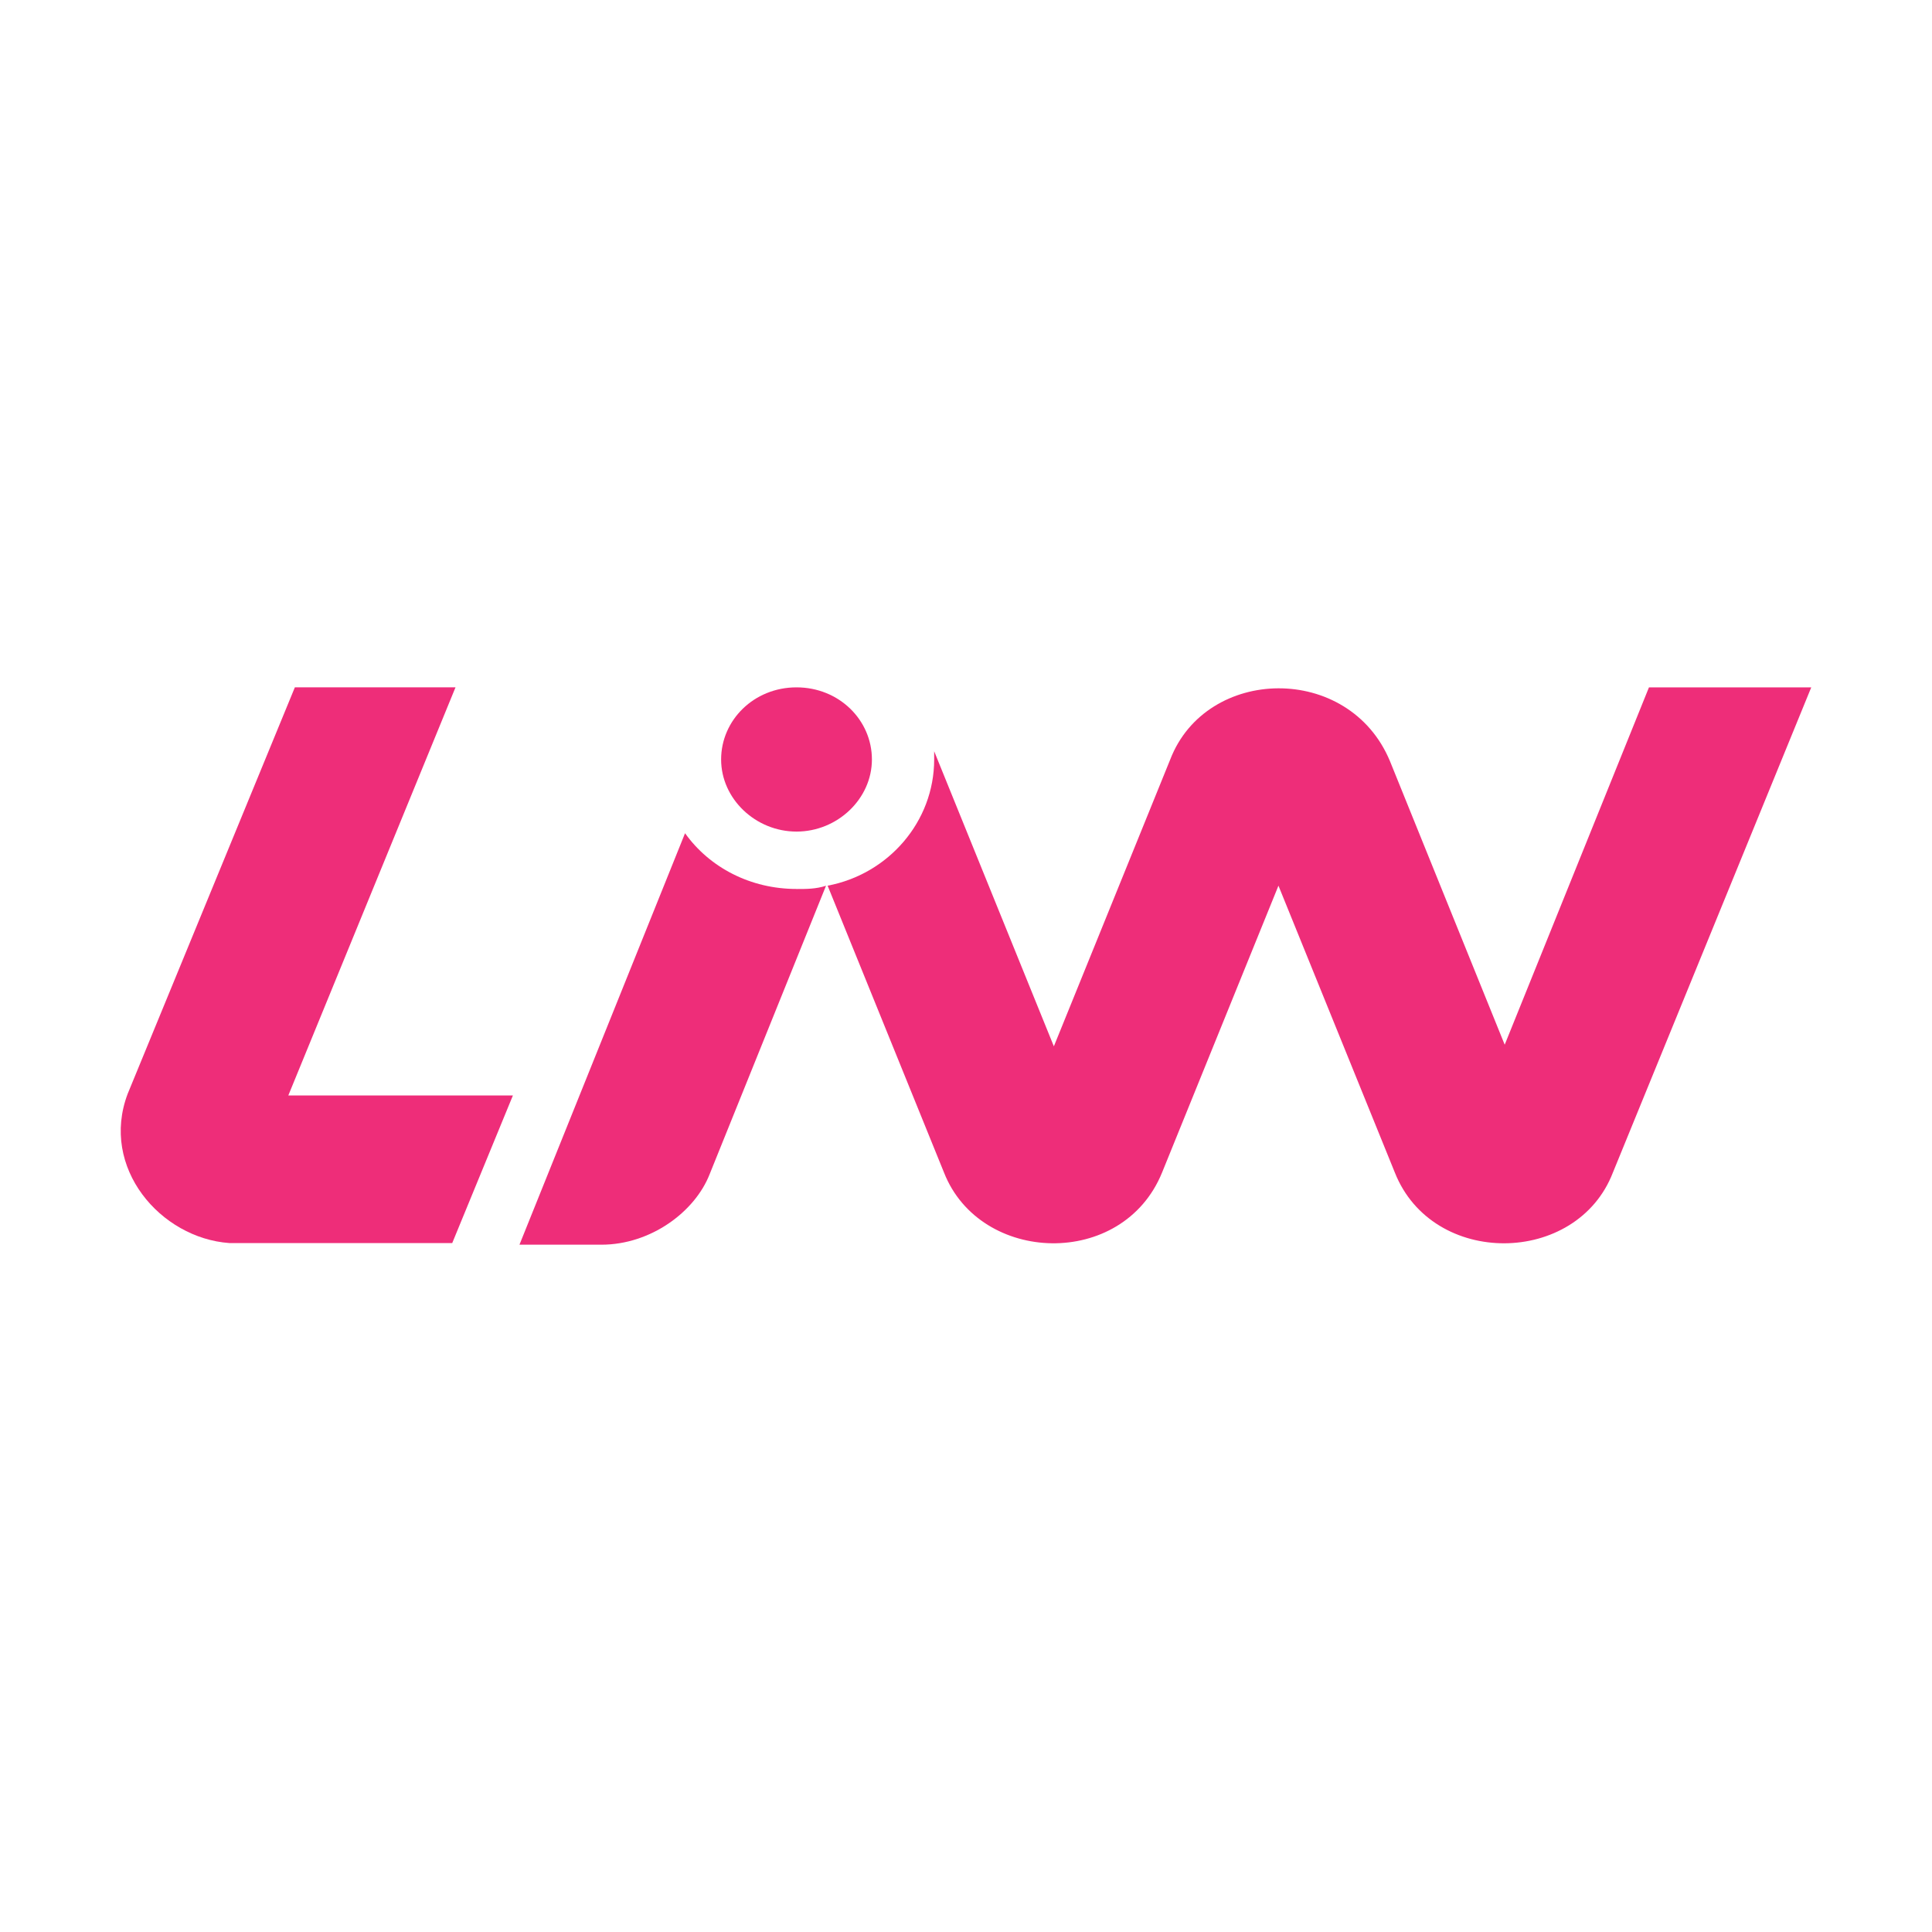
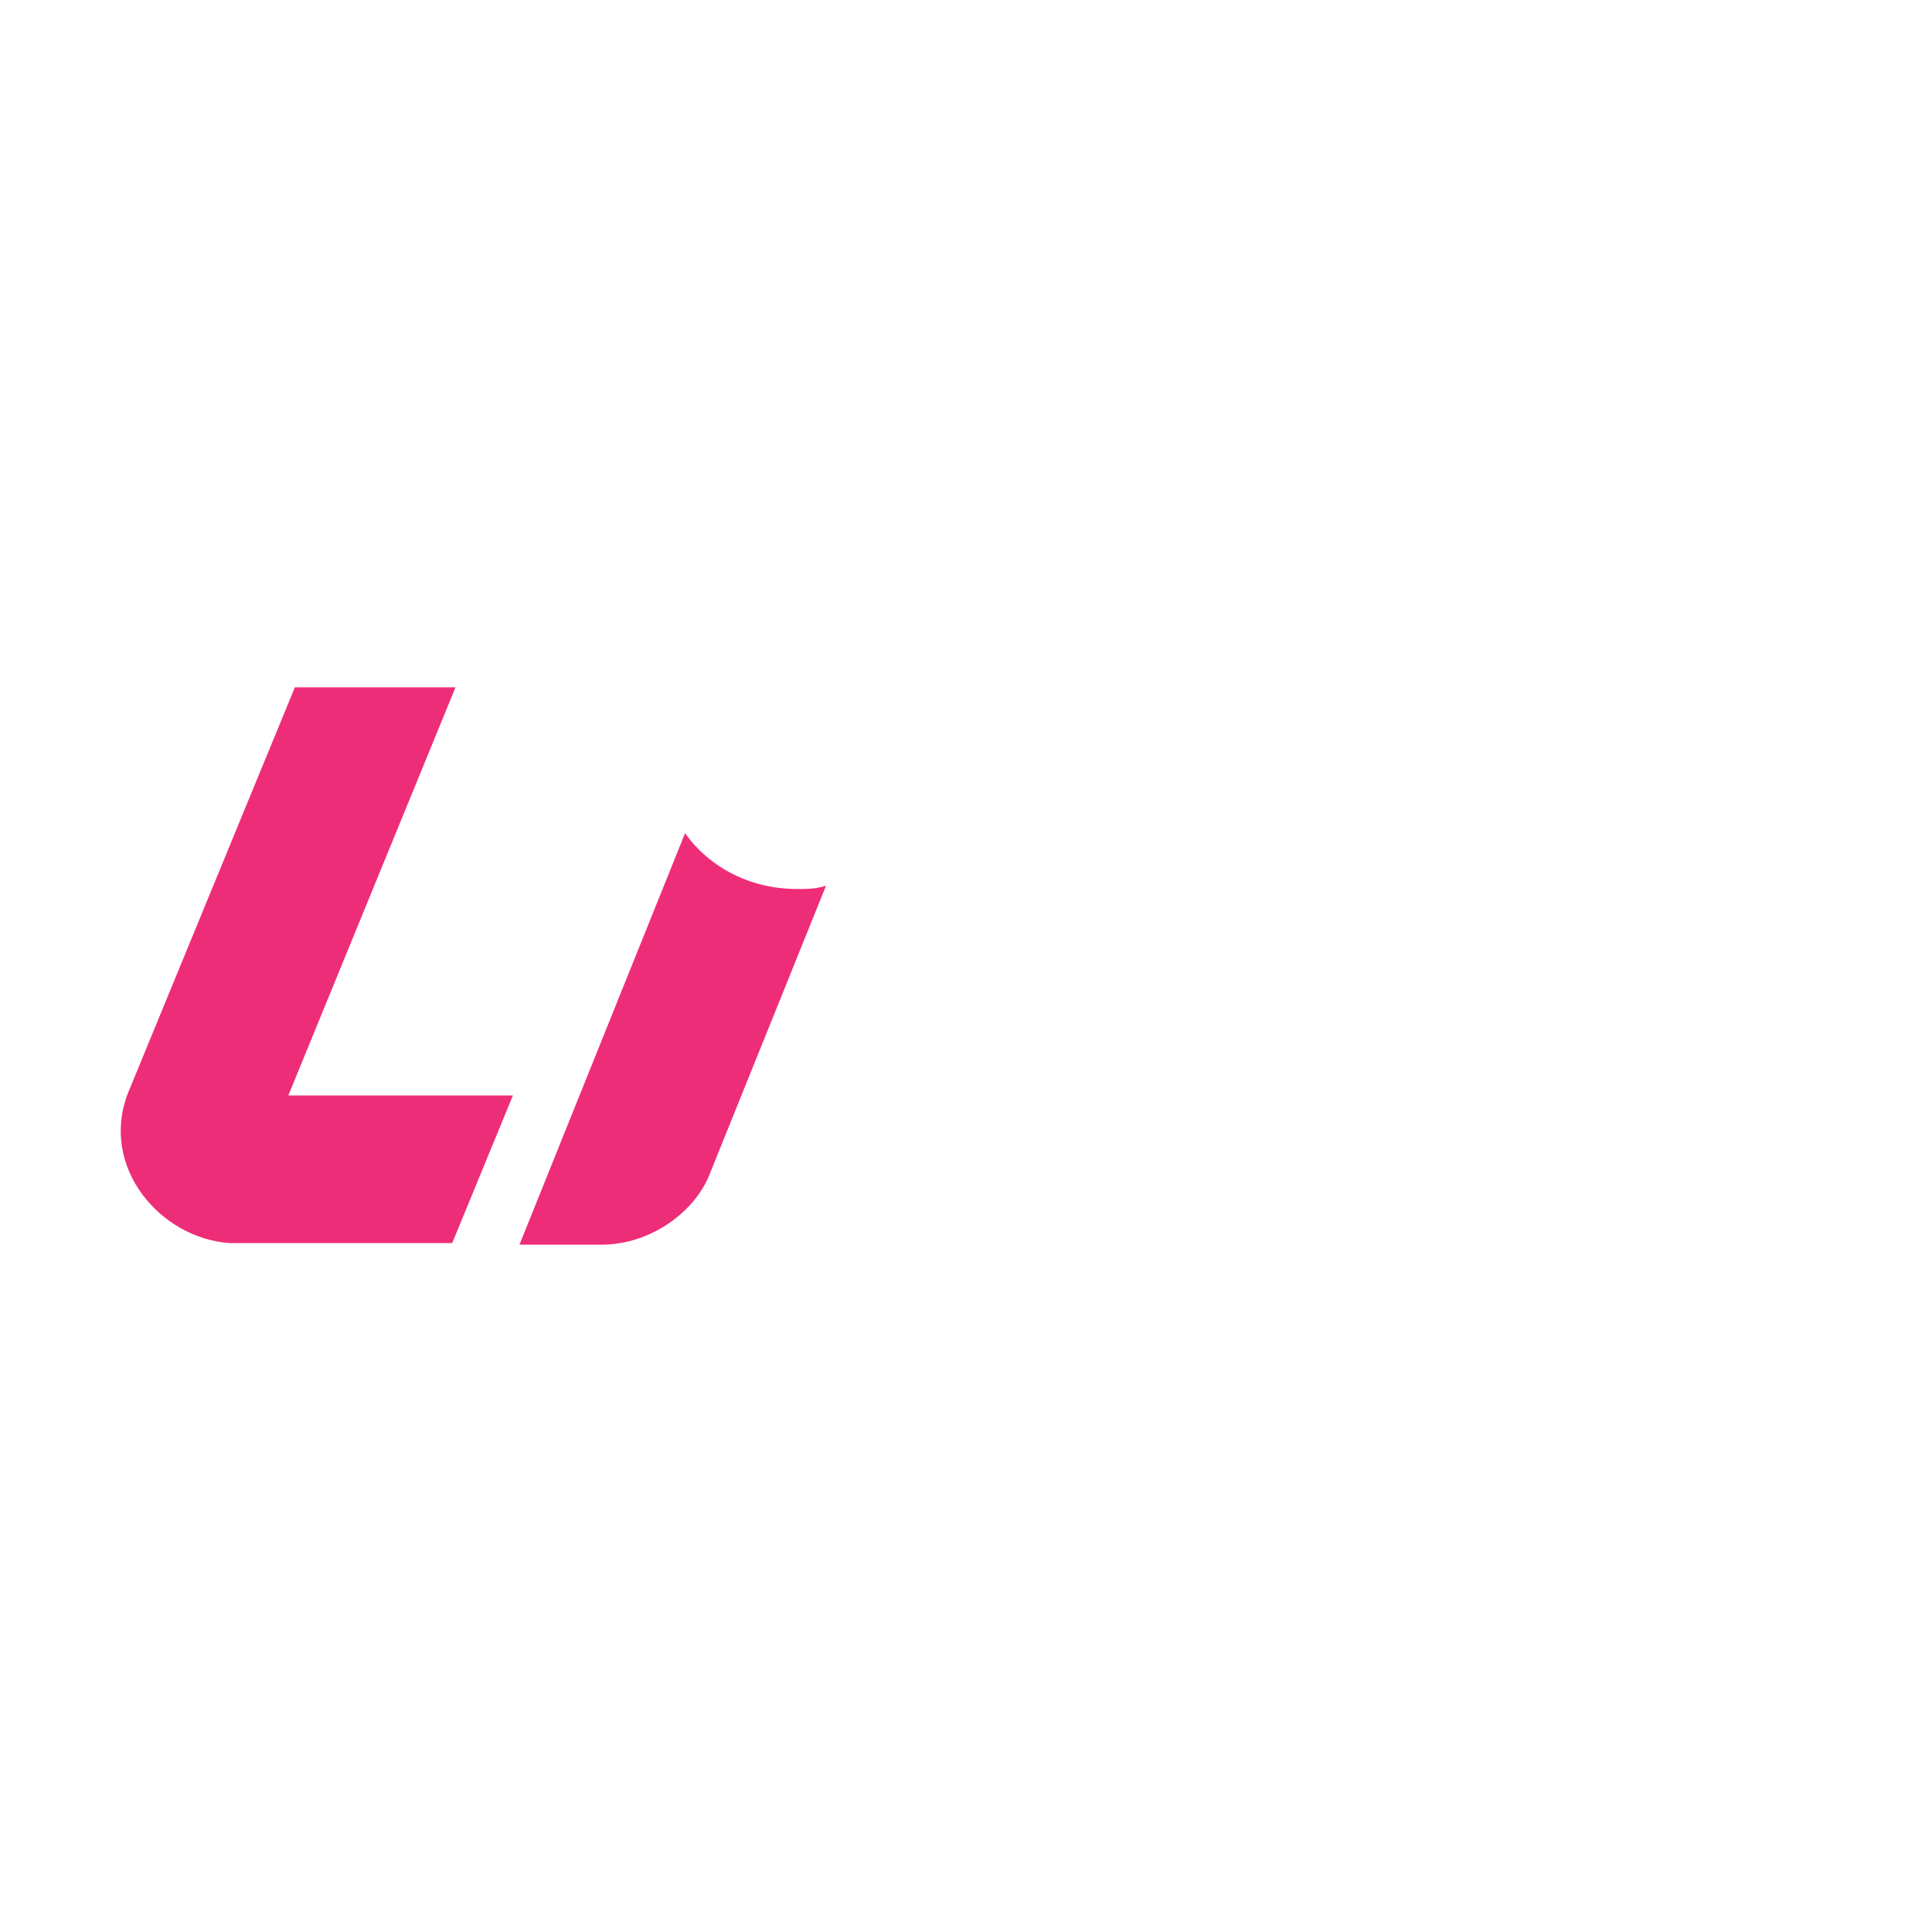
<svg xmlns="http://www.w3.org/2000/svg" id="Layer_1" viewBox="0 0 400 400">
  <defs>
    <style>
      .cls-1 {
        fill: #ee2d79;
      }
    </style>
  </defs>
-   <path class="cls-1" d="M149.3,157.24c0,8.15,7.13,14.93,15.61,14.93s15.61-6.79,15.61-14.93c0-8.15-6.79-14.93-15.61-14.93s-15.61,6.79-15.61,14.93Z" />
  <path class="cls-1" d="M164.91,184.05c-9.5,0-17.99-4.41-23.08-11.54l-34.28,85.19h16.97c10.18,0,19.35-6.79,22.4-14.59l24.1-59.73c-2.04.68-4.07.68-6.11.68Z" />
-   <path class="cls-1" d="M311.53,216.29l-23.76-58.72c-8.49-20.36-38.01-19.69-45.48-.34l-24.1,59.4-24.78-61.09v1.7c0,12.9-9.5,23.76-22.06,26.13l24.1,59.4c7.47,19.01,36.99,20.02,45.14,0l24.1-59.4,24.1,59.4c7.81,19.69,37.67,19.35,45.14,0l41.07-100.46h-33.6l-29.87,73.99Z" />
  <path class="cls-1" d="M106.19,226.81h-46.5l34.62-84.51h-33.26l-34.62,84.17c-5.77,15.27,6.79,29.87,21.04,30.89h46.16l12.56-30.55Z" />
</svg>